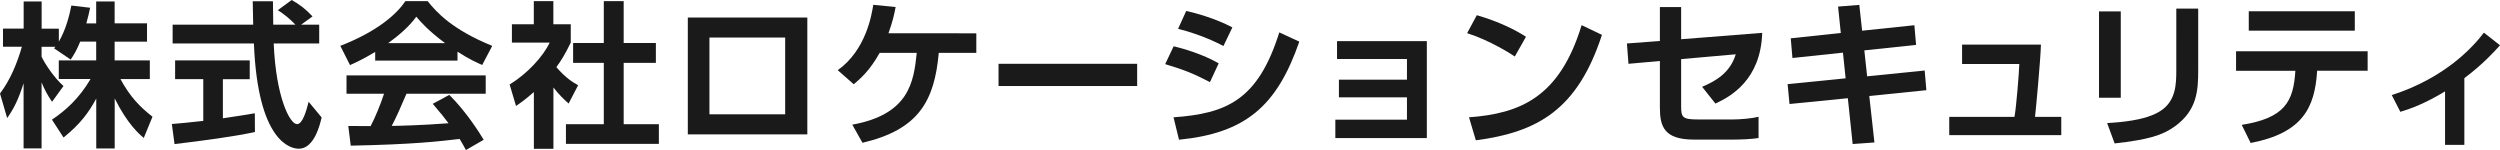
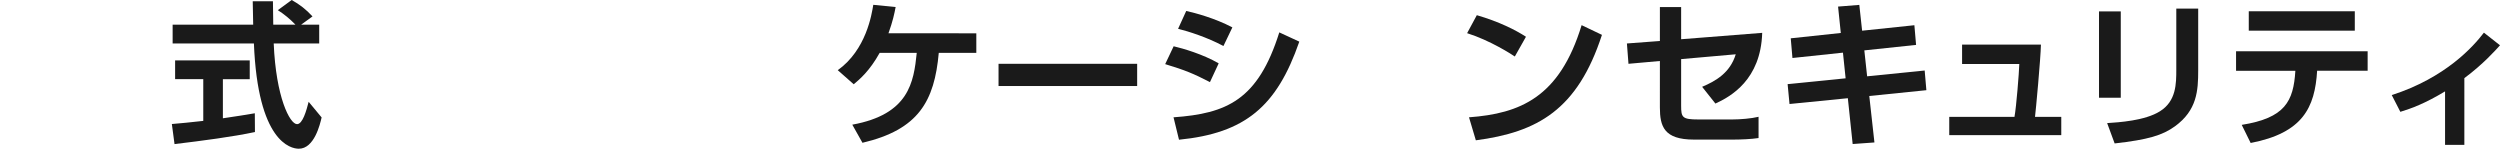
<svg xmlns="http://www.w3.org/2000/svg" version="1.1" id="レイヤー_1" x="0px" y="0px" viewBox="0 0 383.61 23.02" style="enable-background:new 0 0 383.61 23.02;" xml:space="preserve">
  <style type="text/css">
	.st0{fill:#1A1A1A;}
</style>
  <g>
-     <path class="st0" d="M12.31,6.38c-0.6,1.46-1.03,2.11-1.46,2.76L8.3,7.42C8.4,7.3,8.45,7.25,8.5,7.18H6.38v1.51   c0.5,1.08,1.87,3.17,3.36,4.51l-1.75,2.42c-0.67-0.96-1.18-1.92-1.61-2.98v10.13H3.62V12.77c-0.82,2.57-1.51,3.91-2.52,5.35   L0,14.35c1.61-2.14,2.62-4.63,3.36-7.18h-2.9V4.39h3.17V0.22h2.76v4.18h2.64v1.99c1.1-1.9,1.61-3.98,1.92-5.54l2.88,0.34   c-0.14,0.67-0.26,1.22-0.58,2.4h1.51V0.22h2.83v3.36h4.97v2.81h-4.97v2.88h5.4v2.86h-4.51c1.51,2.78,3.05,4.32,4.92,5.78   l-1.34,3.26c-0.65-0.55-2.5-2.11-4.46-6.07v7.68h-2.83v-7.66c-1.15,2.14-2.45,3.91-5.02,5.98l-1.78-2.74   c2.06-1.37,4.15-3.22,5.93-6.24H9.02V9.27h5.74V6.38H12.31z" />
    <path class="st0" d="M26.37,19.03c1.39-0.12,2.74-0.24,4.82-0.48v-6.41h-4.32V9.27h11.45v2.88H34.2v6c2.04-0.29,3.6-0.55,4.9-0.77   l0.02,2.88c-3.36,0.72-7.95,1.32-12.34,1.85L26.37,19.03z M46.2,3.79h2.78v2.88H42c0.34,8.23,2.47,12.38,3.58,12.38   c0.86,0,1.44-2.09,1.78-3.43l1.99,2.4c-0.24,1.06-1.13,4.8-3.5,4.8c-1.27,0-6.29-1.08-6.89-16.15H26.49V3.79h12.36   c-0.02-0.67-0.07-3.1-0.07-3.6h3.1c0,0.38,0.02,2.06,0.05,3.6h3.41c-0.86-0.89-1.73-1.61-2.71-2.23L44.76,0   c1.2,0.67,2.23,1.46,3.19,2.52L46.2,3.79z" />
-     <path class="st0" d="M57.57,7.97c-1.92,1.15-3.12,1.68-3.86,2.02l-1.49-2.95c5.83-2.28,8.69-4.94,9.99-6.87h3.41   c1.3,1.63,3.65,4.32,9.91,6.87l-1.54,2.93c-0.77-0.34-1.94-0.84-3.79-2.04v1.37H57.57V7.97z M71.49,23.02   c-0.26-0.48-0.43-0.84-0.96-1.7c-3.1,0.36-7.01,0.84-16.71,1.03l-0.38-3.02c0.31,0,2.88,0.02,3.43,0.02   c0.7-1.32,1.51-3.29,2.06-4.97h-5.76v-2.81h21.36v2.81H62.37c-0.91,2.14-1.51,3.5-2.26,4.94c0.77,0,4.78-0.1,8.71-0.41   c-0.53-0.72-1.15-1.51-2.42-2.98l2.54-1.37c2.74,2.71,4.78,6.07,5.28,6.89L71.49,23.02z M68.3,6.62c-2.59-1.92-3.79-3.31-4.42-4.06   c-1.15,1.61-2.86,3-4.32,4.06H68.3z" />
-     <path class="st0" d="M84.92,22.83h-3v-8.71c-1.22,1.08-2.04,1.66-2.74,2.14l-0.98-3.29c2.71-1.66,5.16-4.32,6.14-6.43h-5.79V3.72   h3.36V0.17h3v3.55h2.67v2.81c-0.84,1.73-1.46,2.76-2.21,3.77c1.51,1.75,2.59,2.35,3.34,2.78l-1.46,2.81   c-0.72-0.65-1.51-1.39-2.33-2.47V22.83z M92.65,0.17h3.05V6.6h4.94v3.05H95.7v9.41h5.4v3.02H86.84v-3.02h5.81V9.65h-4.71V6.6h4.71   V0.17z" />
-     <path class="st0" d="M123.88,2.69v17.93h-18.34V2.69H123.88z M120.48,5.76h-11.62v11.78h11.62V5.76z" />
    <path class="st0" d="M149.81,5.11v3h-5.76c-0.67,7.42-3.1,11.78-11.71,13.8l-1.56-2.78c8.69-1.58,9.43-6.5,9.89-11.02h-5.69   c-1.54,2.78-3.07,4.06-3.98,4.82l-2.45-2.16c4.37-3.12,5.21-8.57,5.45-10.03l3.43,0.34c-0.19,1.01-0.43,2.16-1.1,4.03H149.81z" />
    <path class="st0" d="M174.49,9.79v3.41h-21.27V9.79H174.49z" />
    <path class="st0" d="M185.66,12.6c-2.52-1.3-3.77-1.82-6.87-2.76l1.3-2.74c1.46,0.34,4.49,1.22,6.91,2.62L185.66,12.6z M180.07,18   c8.14-0.58,12.96-2.62,16.23-13.03l3.07,1.42c-3.46,9.98-8.33,14.04-18.46,15.05L180.07,18z M187.73,7.06   c-2.5-1.34-5.4-2.26-6.96-2.64l1.25-2.74c1.39,0.31,4.37,1.1,7.08,2.52L187.73,7.06z" />
-     <path class="st0" d="M218.94,6.31v14.88H204.9v-2.83h10.99v-3.43h-10.44v-2.71h10.44V9.05h-10.73V6.31H218.94z" />
    <path class="st0" d="M232.44,8.67c-0.5-0.34-3.75-2.45-7.32-3.58l1.49-2.76c3.46,1.01,5.95,2.28,7.54,3.31L232.44,8.67z M225.41,18   c7.8-0.58,13.9-3.02,17.28-14.14l3.12,1.49c-3.75,11.5-9.87,14.93-19.35,16.18L225.41,18z" />
    <path class="st0" d="M270.4,5.04c-0.22,7.2-4.82,9.77-7.18,10.85l-2.04-2.57c2.11-0.89,4.3-2.16,5.16-4.99l-8.38,0.74v7.15   c0,1.8,0.17,2.11,2.64,2.11h5.21c1.22,0,2.93-0.14,4.03-0.41v3.26c-1.06,0.17-2.81,0.24-3.89,0.24h-6.02   c-4.61,0-5.23-2.04-5.23-4.94V9.36l-4.82,0.43l-0.24-3.12l5.06-0.38V1.08h3.26v4.94L270.4,5.04z" />
    <path class="st0" d="M282.04,1.01l3.26-0.26l0.43,3.96l8.02-0.84l0.26,3.02l-7.94,0.84l0.43,3.98l8.83-0.89l0.26,3.02l-8.76,0.89   l0.79,7.13l-3.34,0.24l-0.74-7.03l-8.95,0.89l-0.29-3.05l8.9-0.89l-0.41-3.94l-7.75,0.82l-0.26-3.02l7.68-0.82L282.04,1.01z" />
    <path class="st0" d="M313.17,6.84c-0.05,2.21-0.79,10.15-0.91,11.09h4.03v2.81H299.1v-2.81h10.01c0.29-1.58,0.7-6.77,0.74-8.11   h-8.78V6.84H313.17z" />
    <path class="st0" d="M325.42,15h-3.34V1.75h3.34V15z M337.3,10.8c0,3.1-0.17,6.12-3.58,8.59c-1.9,1.37-4.08,2.04-9.24,2.62   l-1.15-3.12c1.78-0.12,5.81-0.36,8.11-1.82c2.5-1.56,2.5-4.25,2.5-6.41V1.32h3.36V10.8z" />
    <path class="st0" d="M363.3,7.87v2.98h-7.75c-0.34,5.66-2.21,9.55-10.2,11.09l-1.37-2.78c6.65-1.06,7.94-3.6,8.23-8.3h-9.1V7.87   H363.3z M361.33,1.73v2.98h-16.27V1.73H361.33z" />
    <path class="st0" d="M378.13,22.23h-2.95v-8.21c-3.1,1.87-5.09,2.59-6.86,3.14L367,14.59c8.26-2.66,12.53-7.46,14.14-9.58   l2.47,1.94c-0.67,0.74-2.54,2.86-5.47,5.04V22.23z" />
  </g>
</svg>